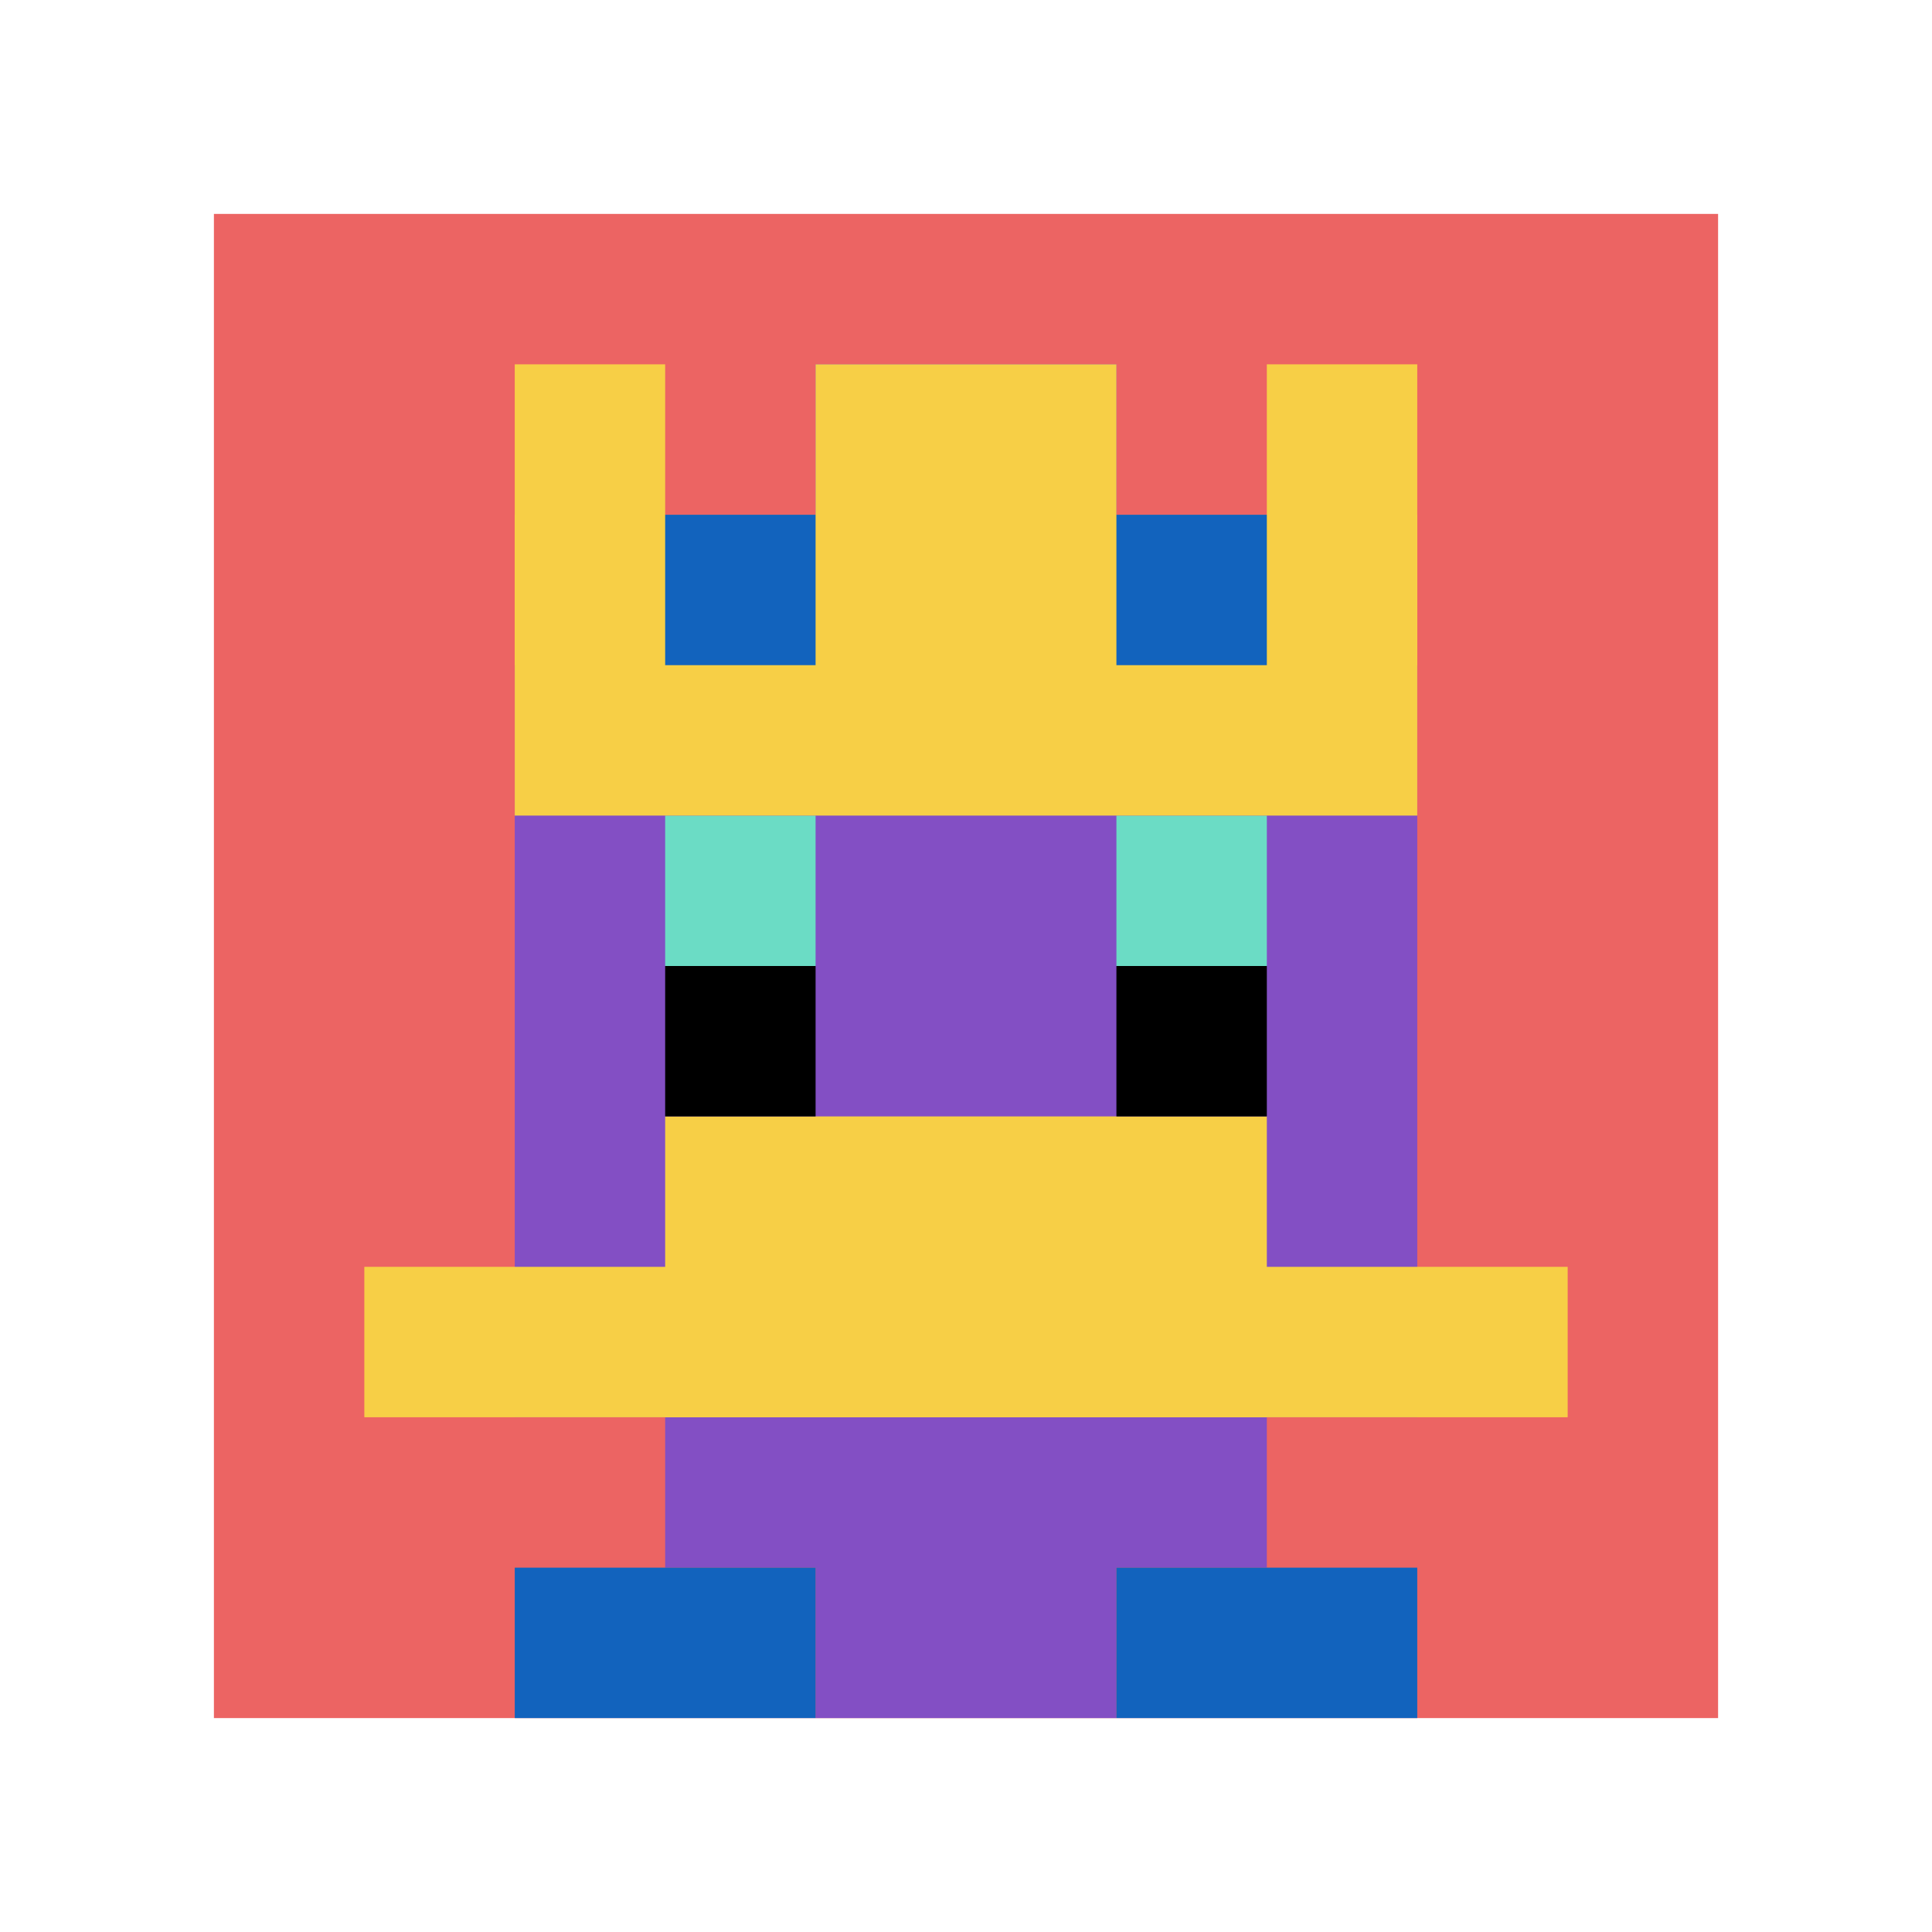
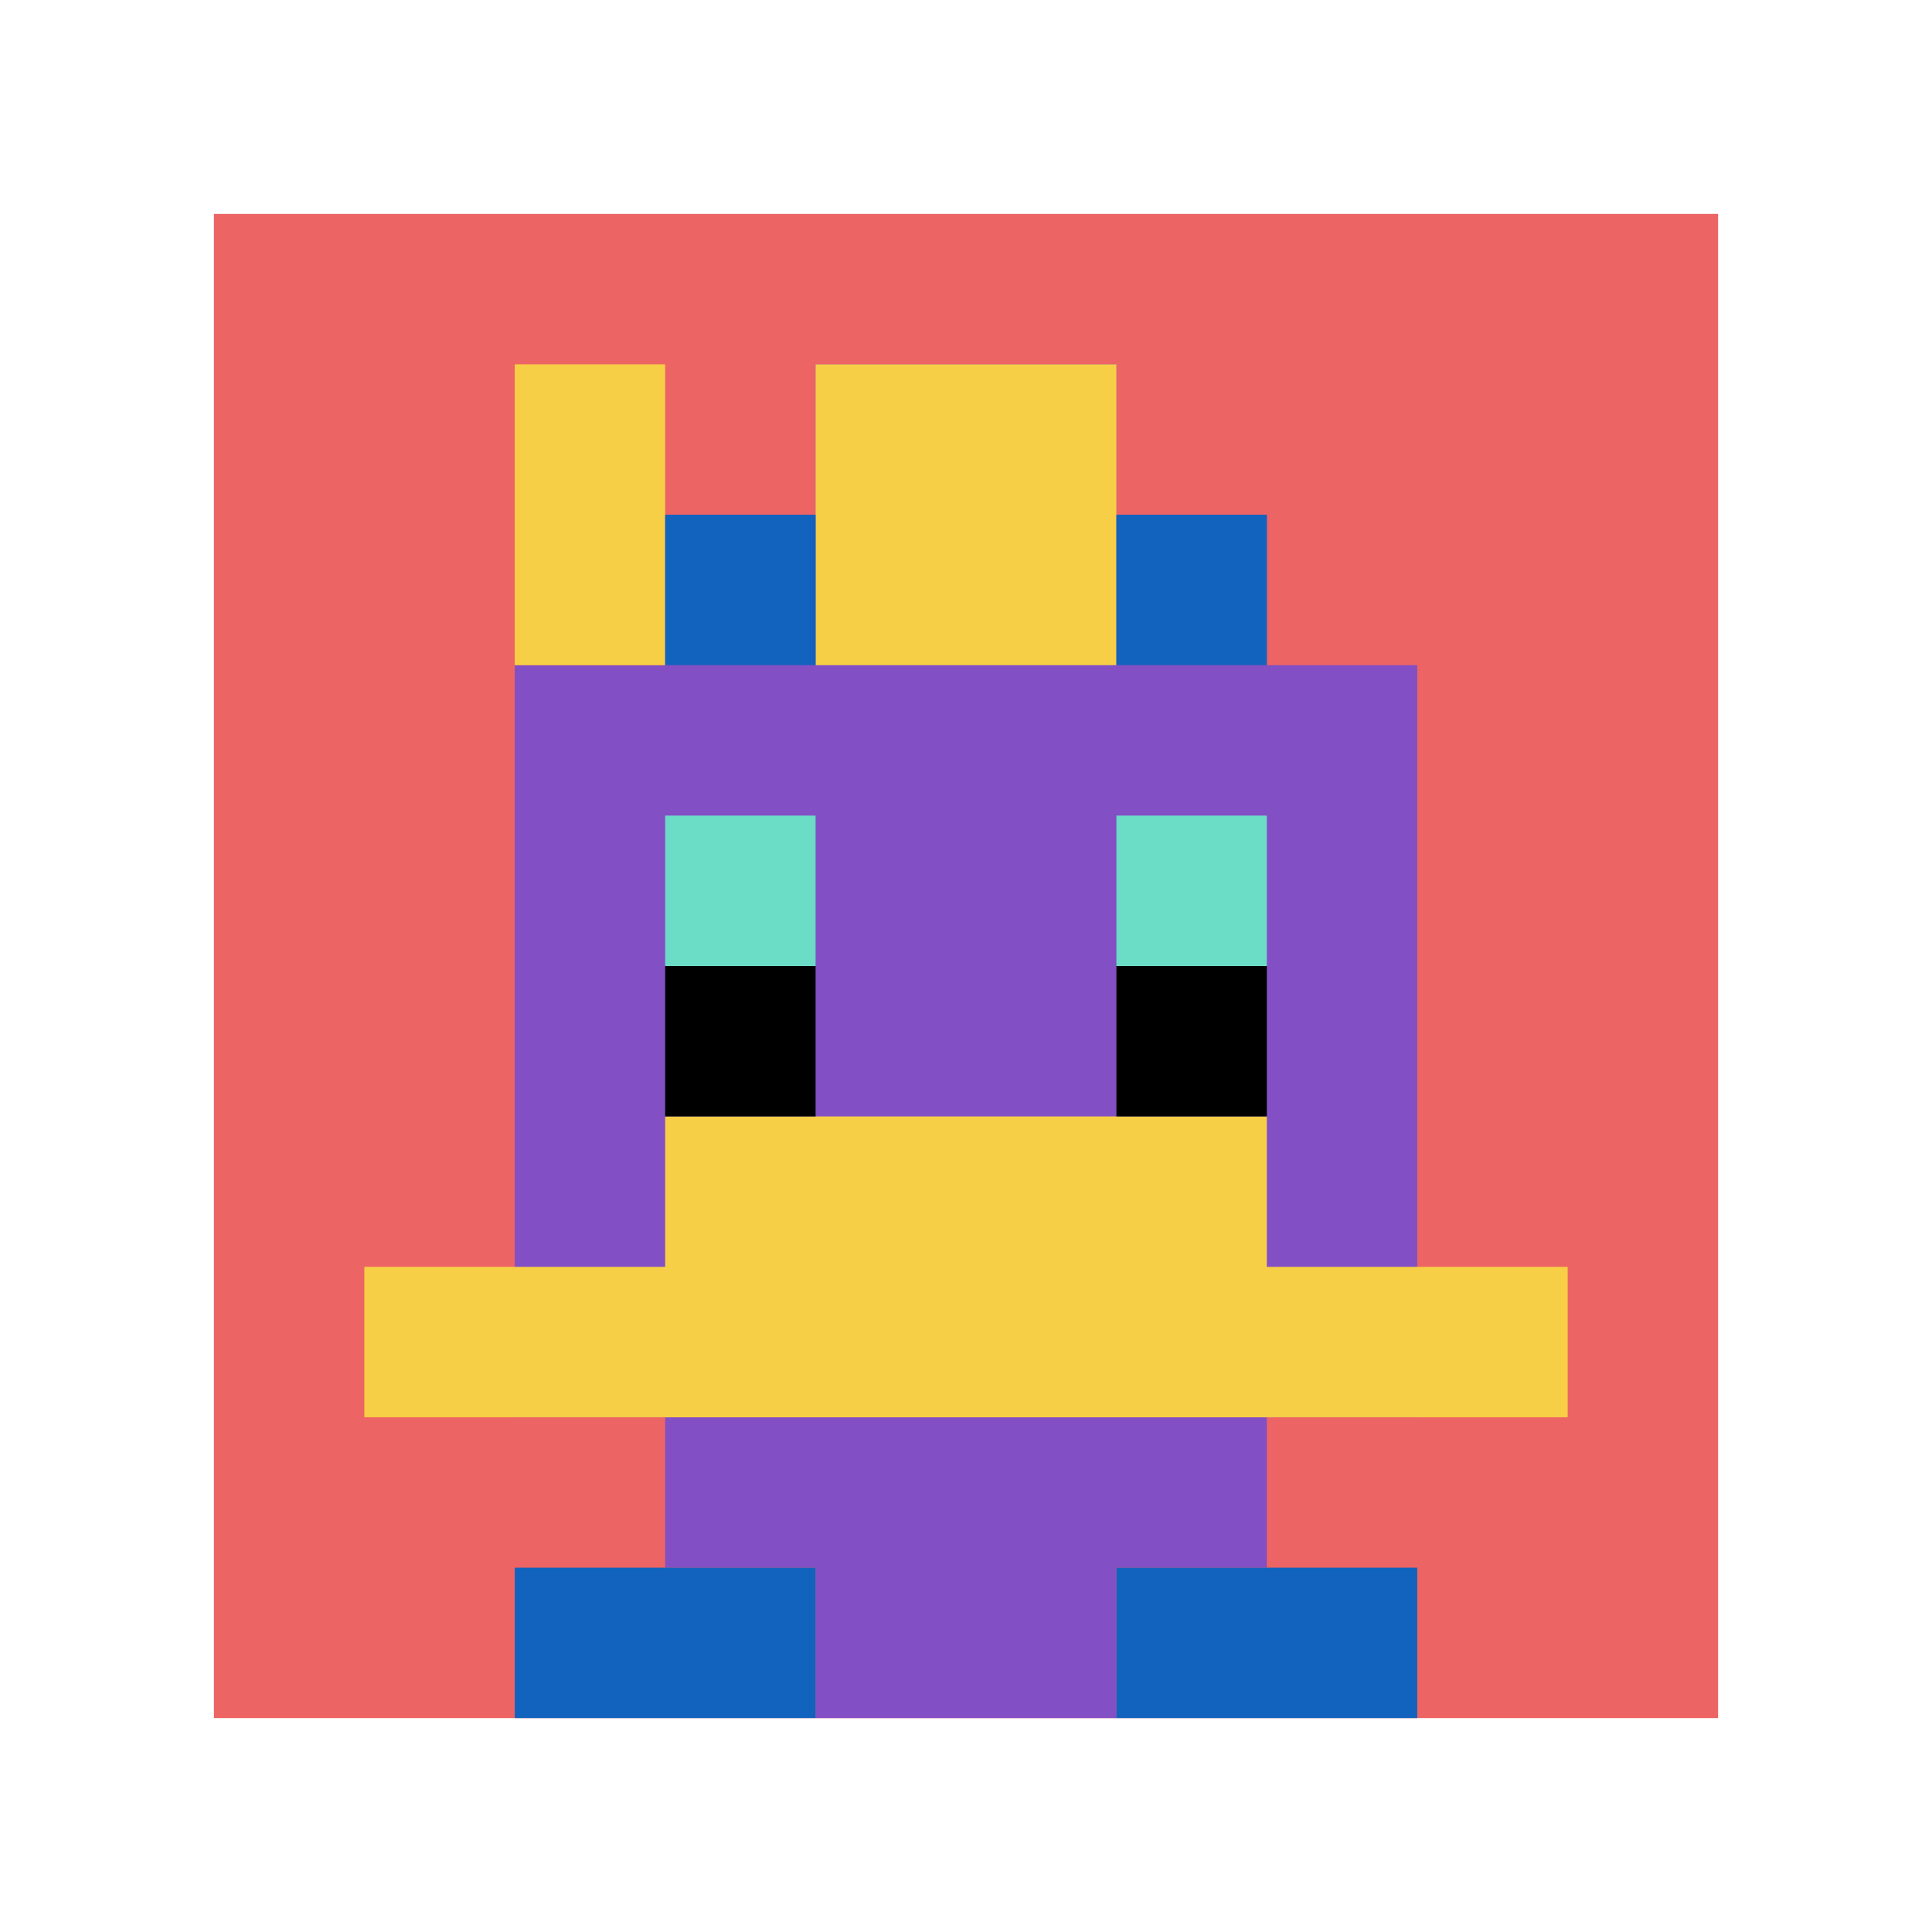
<svg xmlns="http://www.w3.org/2000/svg" version="1.1" width="569" height="569">
  <title>'goose-pfp-423768' by Dmitri Cherniak</title>
  <desc>seed=423768
backgroundColor=#ffffff
padding=63
innerPadding=63
timeout=2900
dimension=1
border=false
Save=function(){return n.handleSave()}
frame=1

Rendered at Sun Sep 15 2024 22:26:22 GMT+0800 (GMT+08:00)
Generated in &lt;1ms
</desc>
  <defs />
  <rect width="100%" height="100%" fill="#ffffff" />
  <g>
    <g id="0-0">
      <rect x="63" y="63" height="443" width="443" fill="#EC6463" />
      <g>
        <rect id="63-63-3-2-4-7" x="195.9" y="151.6" width="177.2" height="310.1" fill="#834FC4" />
        <rect id="63-63-2-3-6-5" x="151.6" y="195.9" width="265.8" height="221.5" fill="#834FC4" />
        <rect id="63-63-4-8-2-2" x="240.2" y="417.4" width="88.6" height="88.6" fill="#834FC4" />
        <rect id="63-63-1-7-8-1" x="107.3" y="373.1" width="354.4" height="44.3" fill="#F7CF46" />
        <rect id="63-63-3-6-4-2" x="195.9" y="328.8" width="177.2" height="88.6" fill="#F7CF46" />
        <rect id="63-63-3-4-1-1" x="195.9" y="240.2" width="44.3" height="44.3" fill="#6BDCC5" />
        <rect id="63-63-6-4-1-1" x="328.8" y="240.2" width="44.3" height="44.3" fill="#6BDCC5" />
        <rect id="63-63-3-5-1-1" x="195.9" y="284.5" width="44.3" height="44.3" fill="#000000" />
        <rect id="63-63-6-5-1-1" x="328.8" y="284.5" width="44.3" height="44.3" fill="#000000" />
        <rect id="63-63-4-1-2-2" x="240.2" y="107.3" width="88.6" height="88.6" fill="#834FC4" />
        <rect id="63-63-2-1-1-2" x="151.6" y="107.3" width="44.3" height="88.6" fill="#F7CF46" />
        <rect id="63-63-4-1-2-2" x="240.2" y="107.3" width="88.6" height="88.6" fill="#F7CF46" />
-         <rect id="63-63-7-1-1-2" x="373.1" y="107.3" width="44.3" height="88.6" fill="#F7CF46" />
-         <rect id="63-63-2-2-6-2" x="151.6" y="151.6" width="265.8" height="88.6" fill="#F7CF46" />
        <rect id="63-63-3-2-1-1" x="195.9" y="151.6" width="44.3" height="44.3" fill="#1263BD" />
        <rect id="63-63-6-2-1-1" x="328.8" y="151.6" width="44.3" height="44.3" fill="#1263BD" />
        <rect id="63-63-2-9-2-1" x="151.6" y="461.7" width="88.6" height="44.3" fill="#1263BD" />
        <rect id="63-63-6-9-2-1" x="328.8" y="461.7" width="88.6" height="44.3" fill="#1263BD" />
      </g>
      <rect x="63" y="63" stroke="white" stroke-width="0" height="443" width="443" fill="none" />
    </g>
  </g>
</svg>